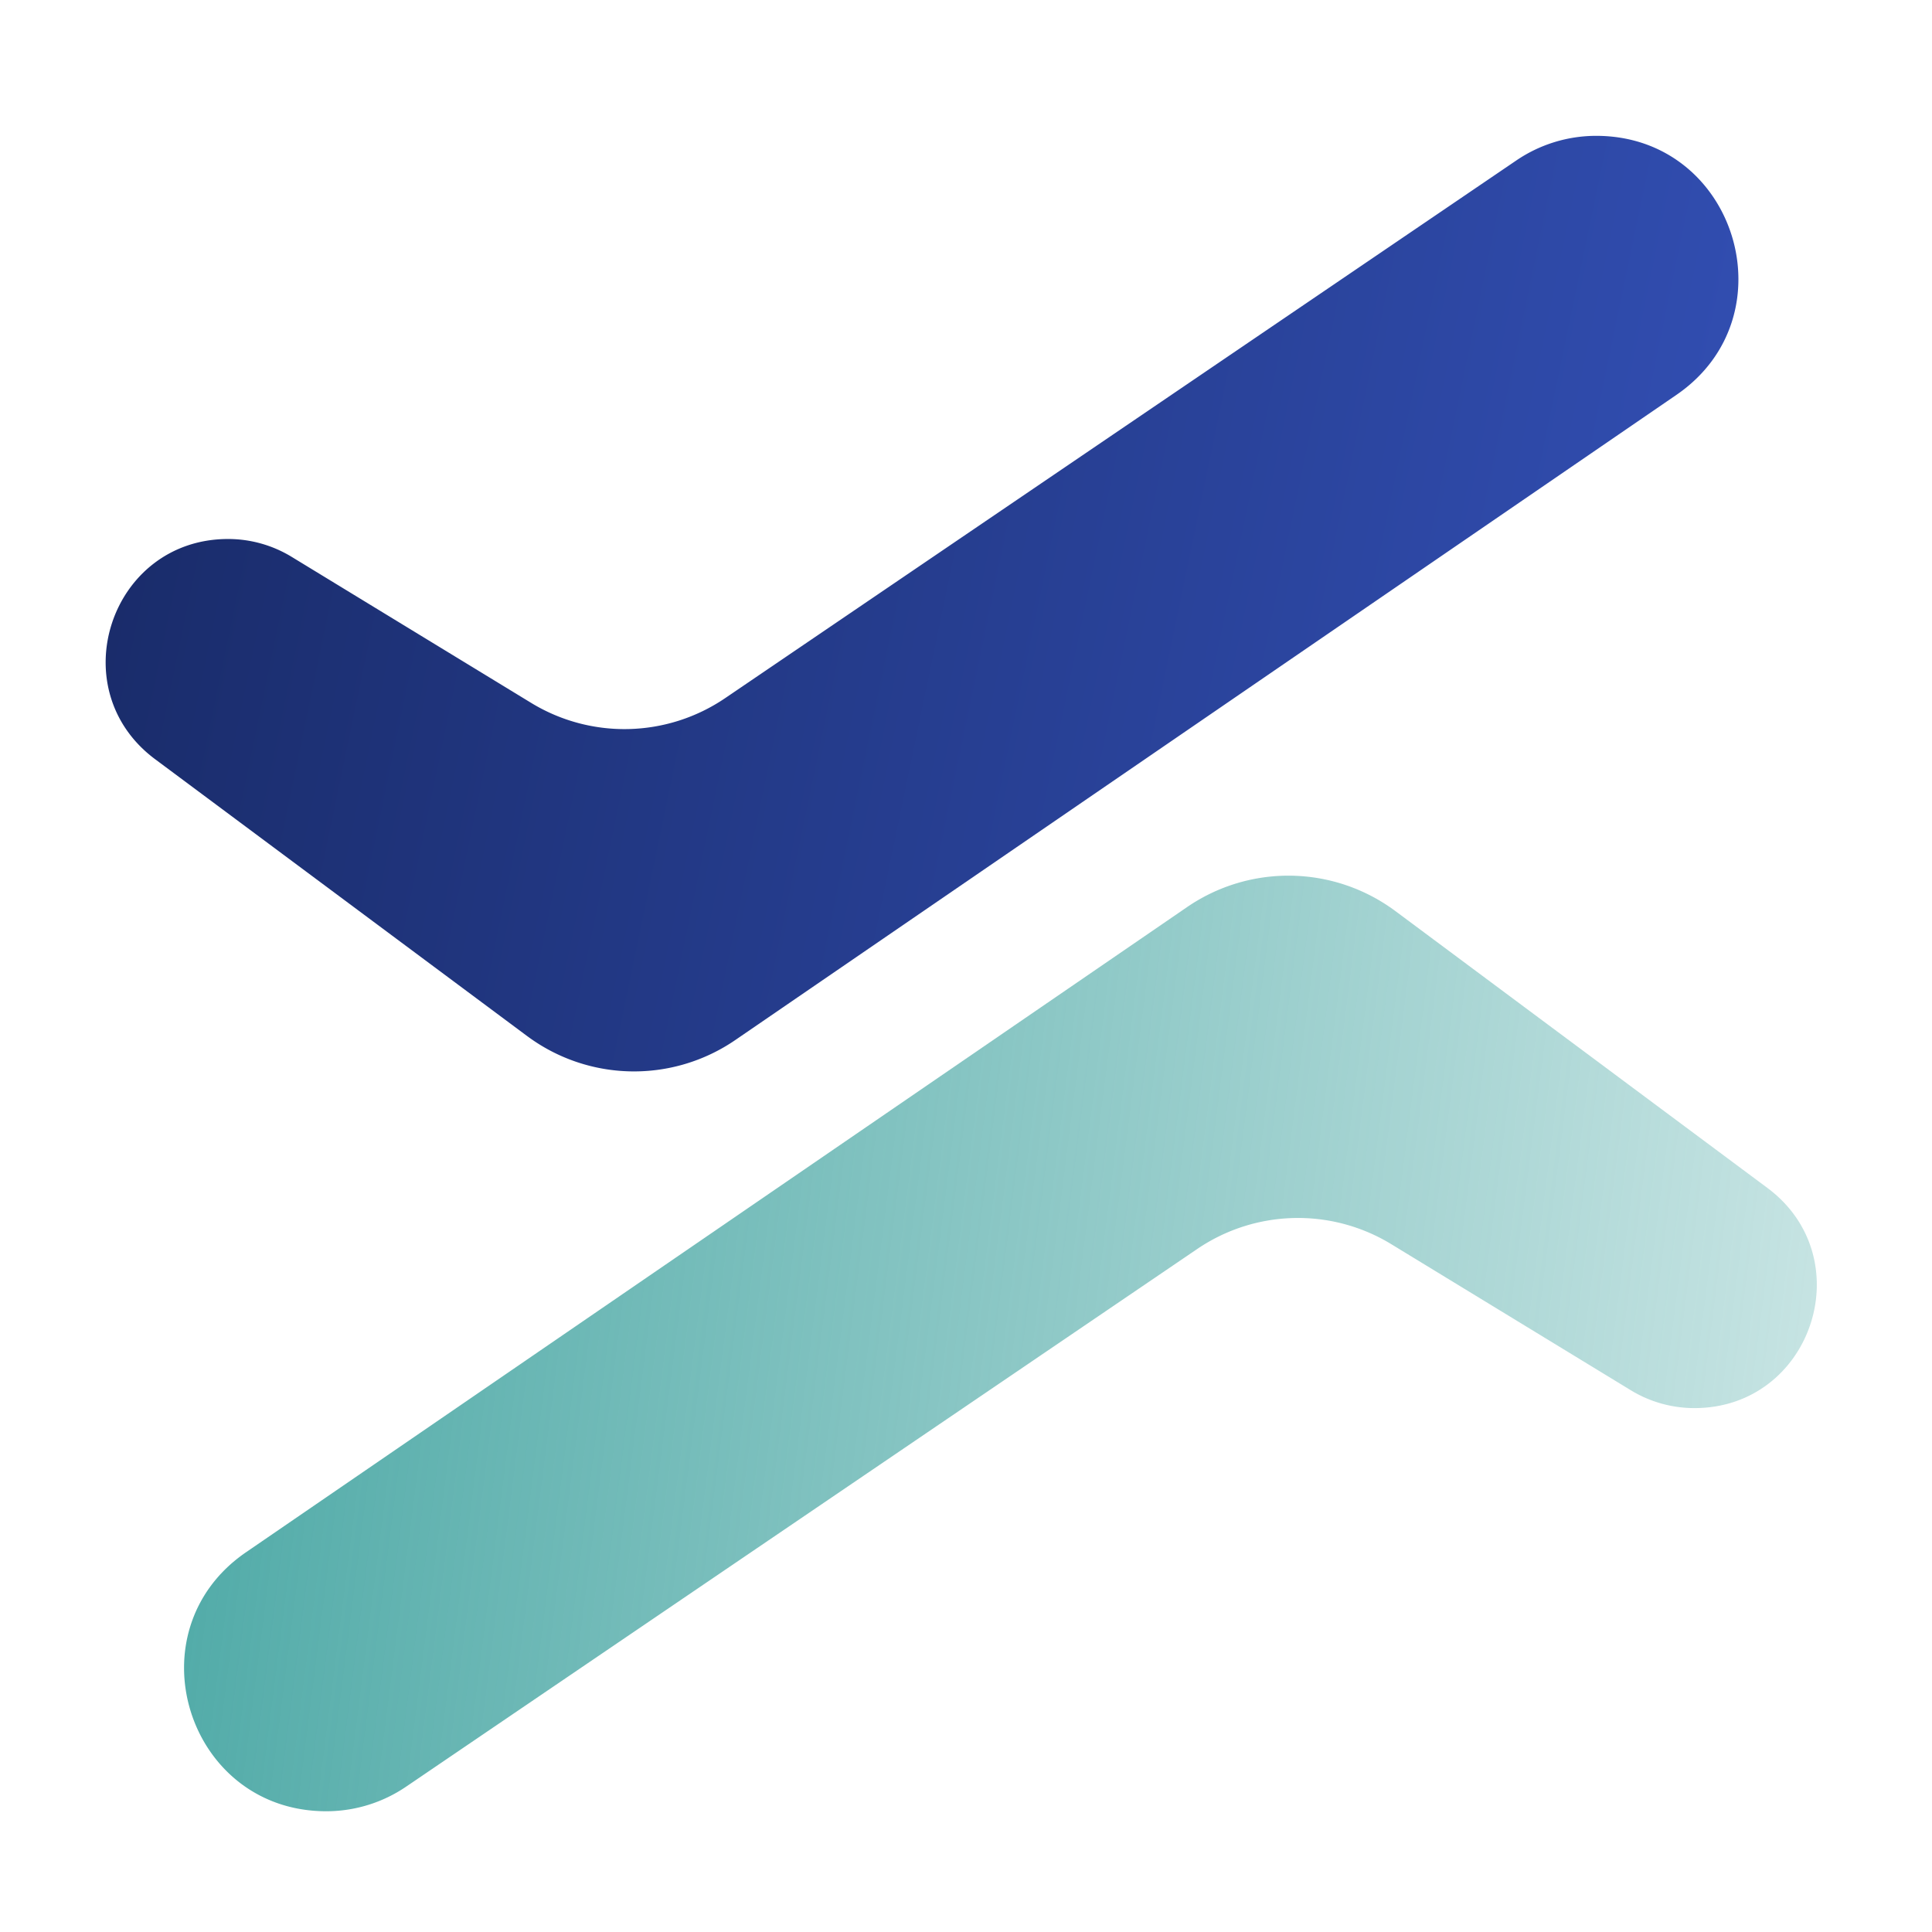
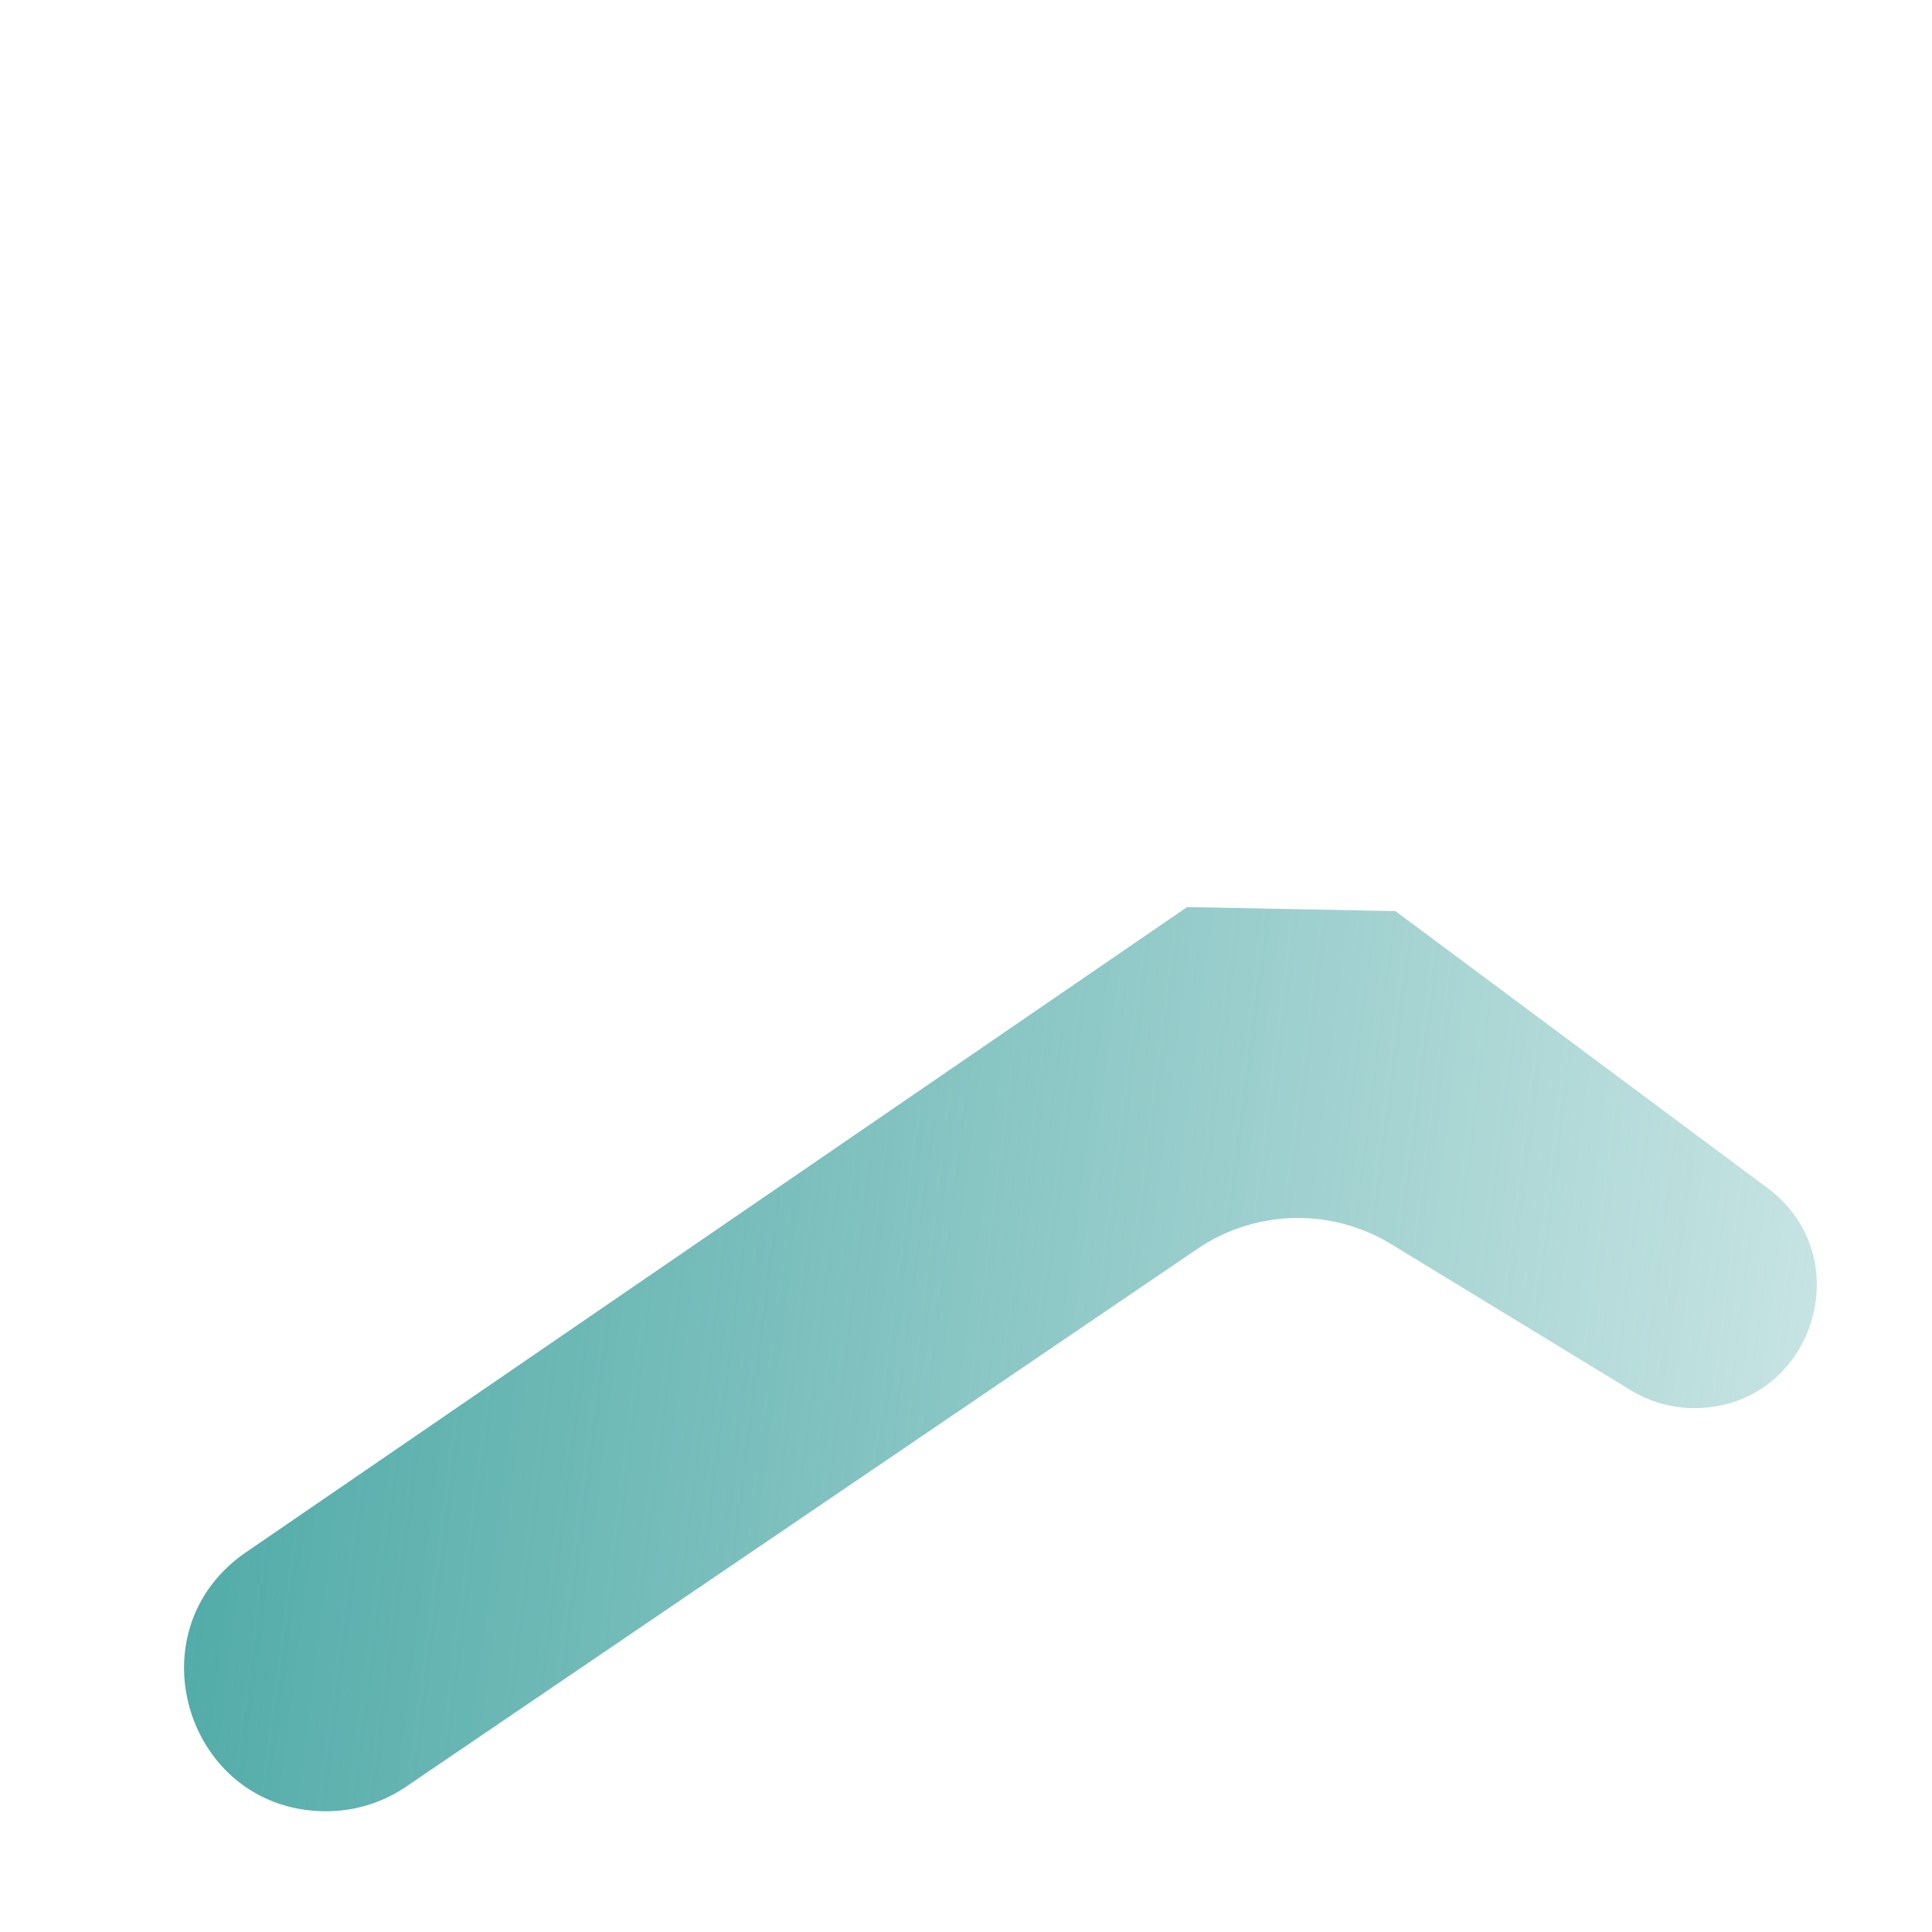
<svg xmlns="http://www.w3.org/2000/svg" width="128" height="128" fill="none">
-   <path d="M34.917 68.637 10.278 50.3c-6.253-4.654-2.962-14.59 4.833-14.59 1.487 0 2.945.41 4.214 1.184l15.867 9.675a11.872 11.872 0 0 0 12.854-.317l52.422-35.627A9.401 9.401 0 0 1 105.753 9c9.241 0 12.939 11.934 5.317 17.16L48.717 68.904a11.872 11.872 0 0 1-13.8-.268Z" fill="url(#a)" />
-   <path d="M92.451 60.363 117.09 78.7c6.254 4.654 2.962 14.59-4.833 14.59a8.092 8.092 0 0 1-4.214-1.184L92.176 82.43a11.871 11.871 0 0 0-12.854.317L26.9 118.375A9.4 9.4 0 0 1 21.616 120c-9.241 0-12.94-11.934-5.317-17.159L78.65 60.095a11.872 11.872 0 0 1 13.8.268Z" fill="url(#b)" />
+   <path d="M92.451 60.363 117.09 78.7c6.254 4.654 2.962 14.59-4.833 14.59a8.092 8.092 0 0 1-4.214-1.184L92.176 82.43a11.871 11.871 0 0 0-12.854.317L26.9 118.375A9.4 9.4 0 0 1 21.616 120c-9.241 0-12.94-11.934-5.317-17.159L78.65 60.095Z" fill="url(#b)" />
  <defs>
    <linearGradient id="a" x1="7" y1="28.699" x2="117.972" y2="51.78" gradientUnits="userSpaceOnUse">
      <stop stop-color="#192B69" />
      <stop offset="1" stop-color="#3350B6" />
    </linearGradient>
    <linearGradient id="b" x1="12.194" y1="65.718" x2="172.8" y2="86.174" gradientUnits="userSpaceOnUse">
      <stop stop-color="#4DA9A6" />
      <stop offset="1" stop-color="#4DA9A6" stop-opacity="0" />
    </linearGradient>
  </defs>
</svg>